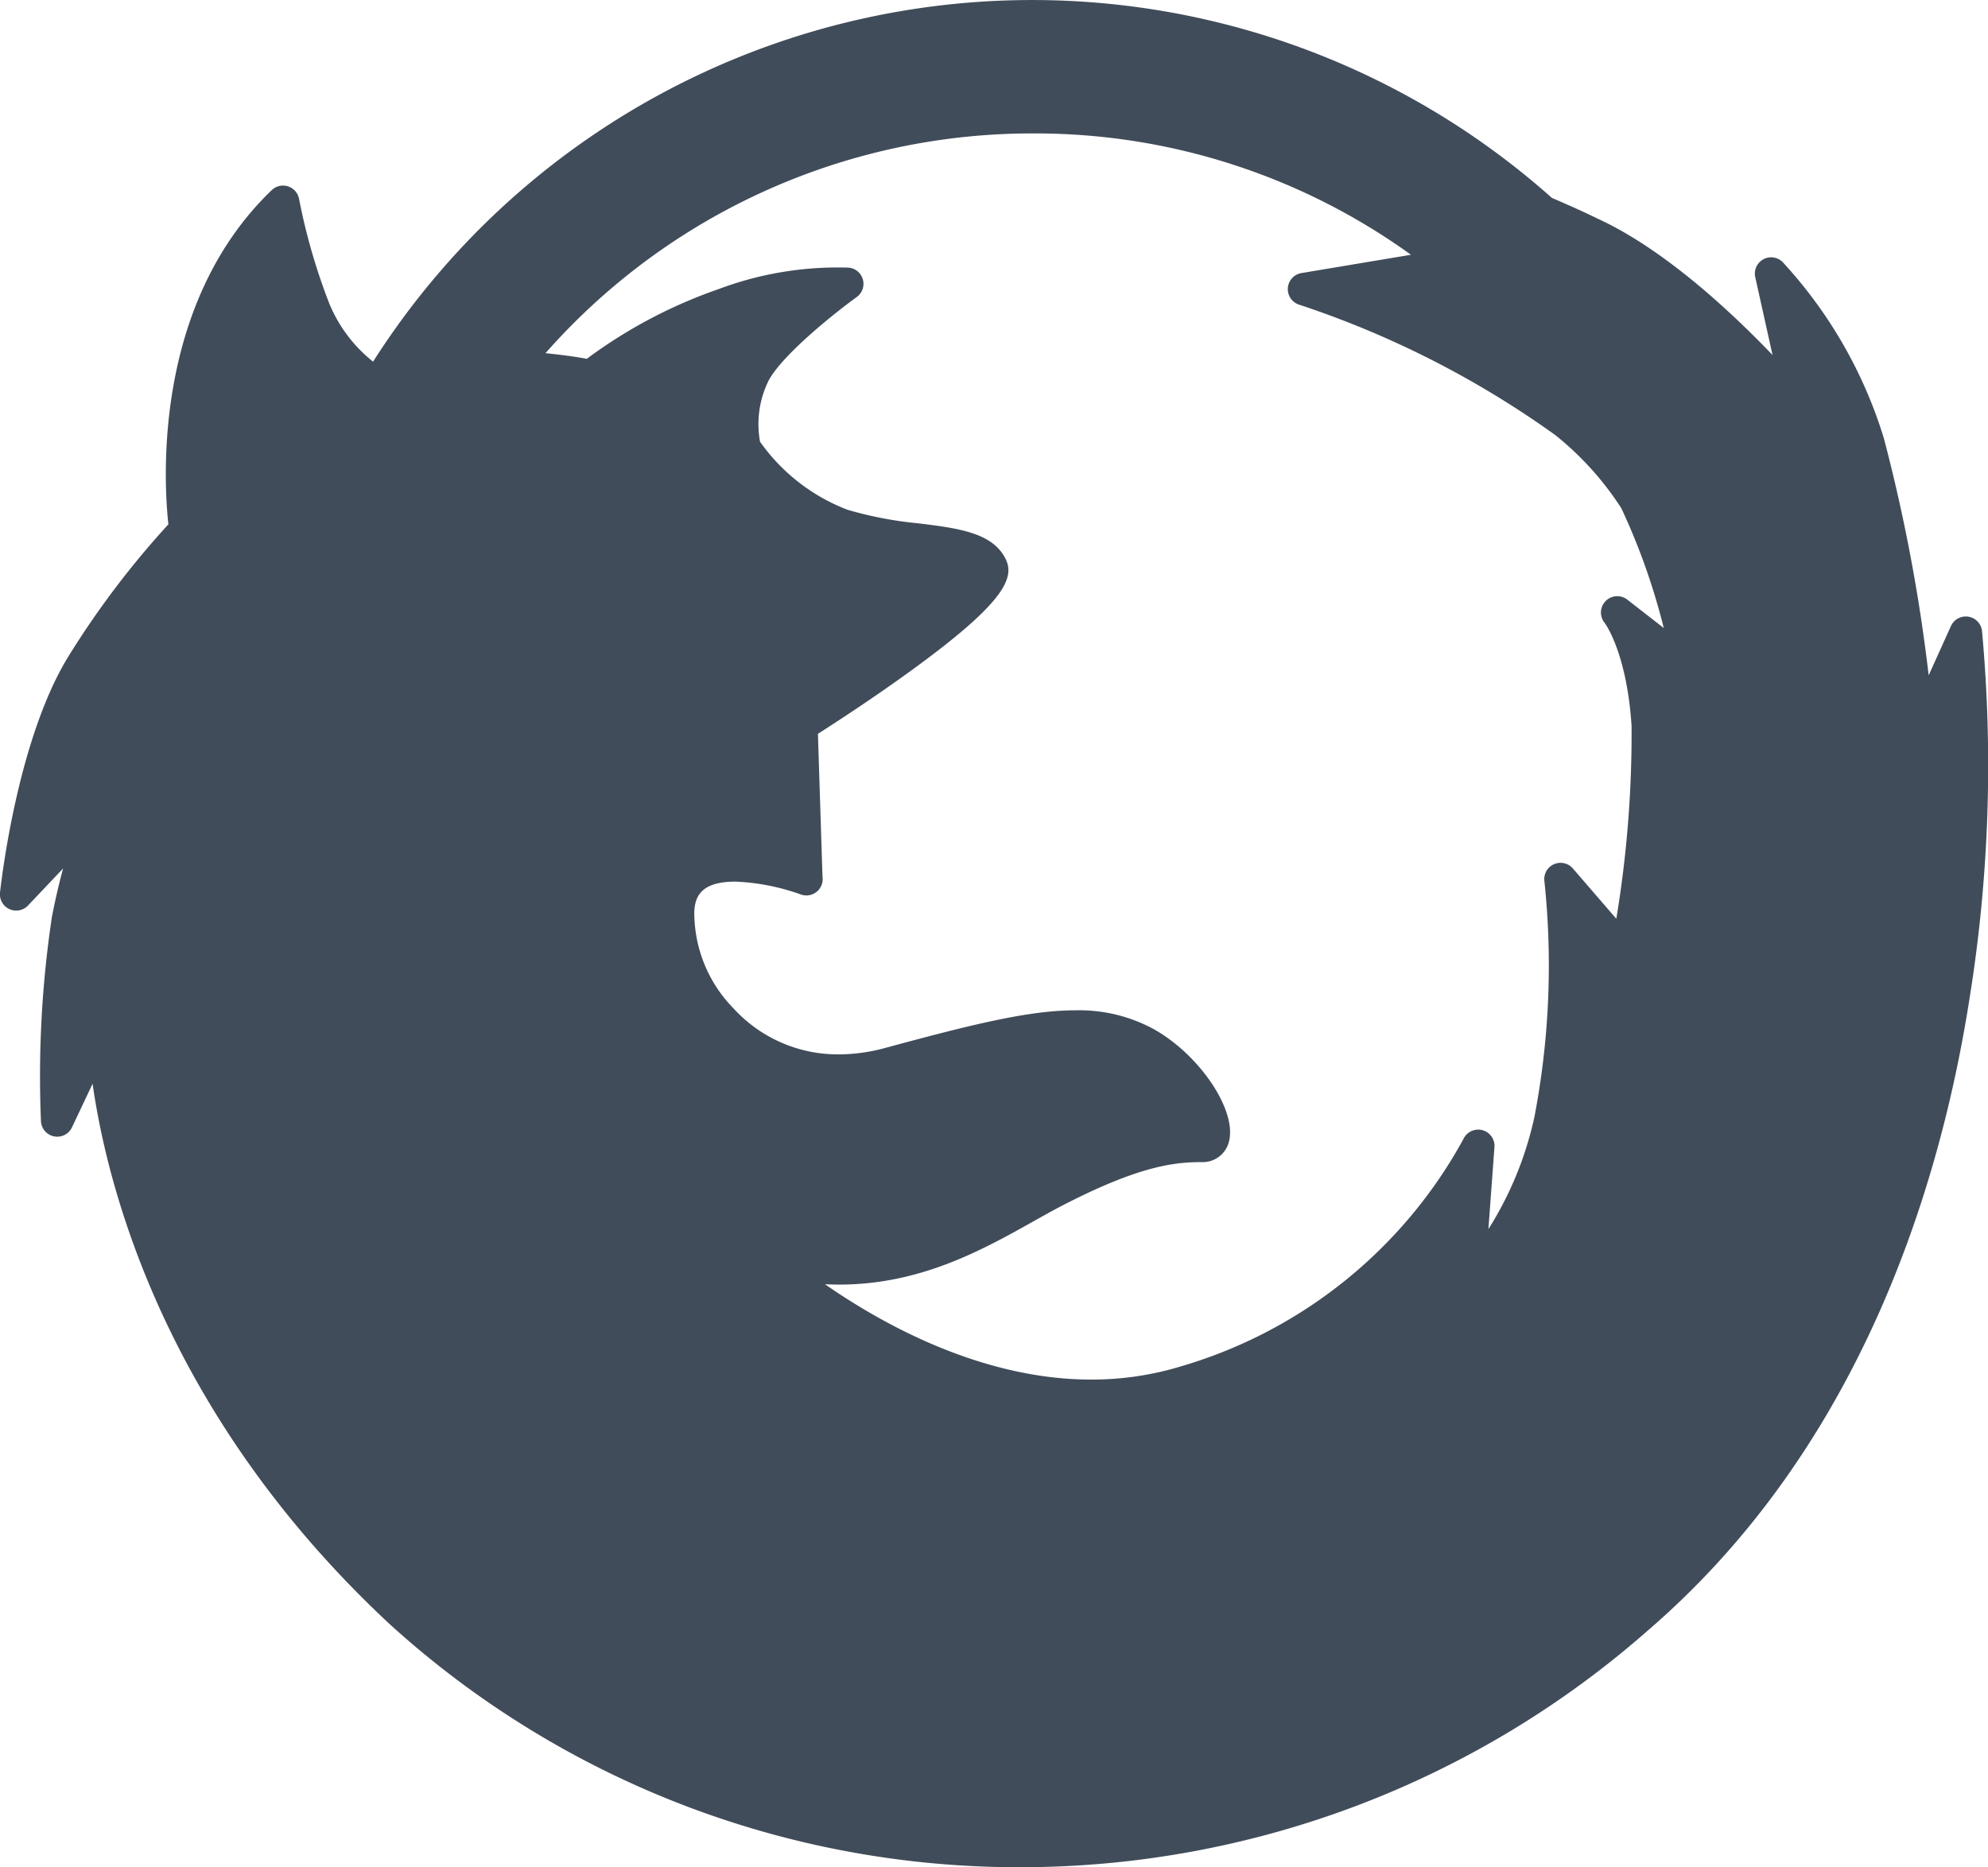
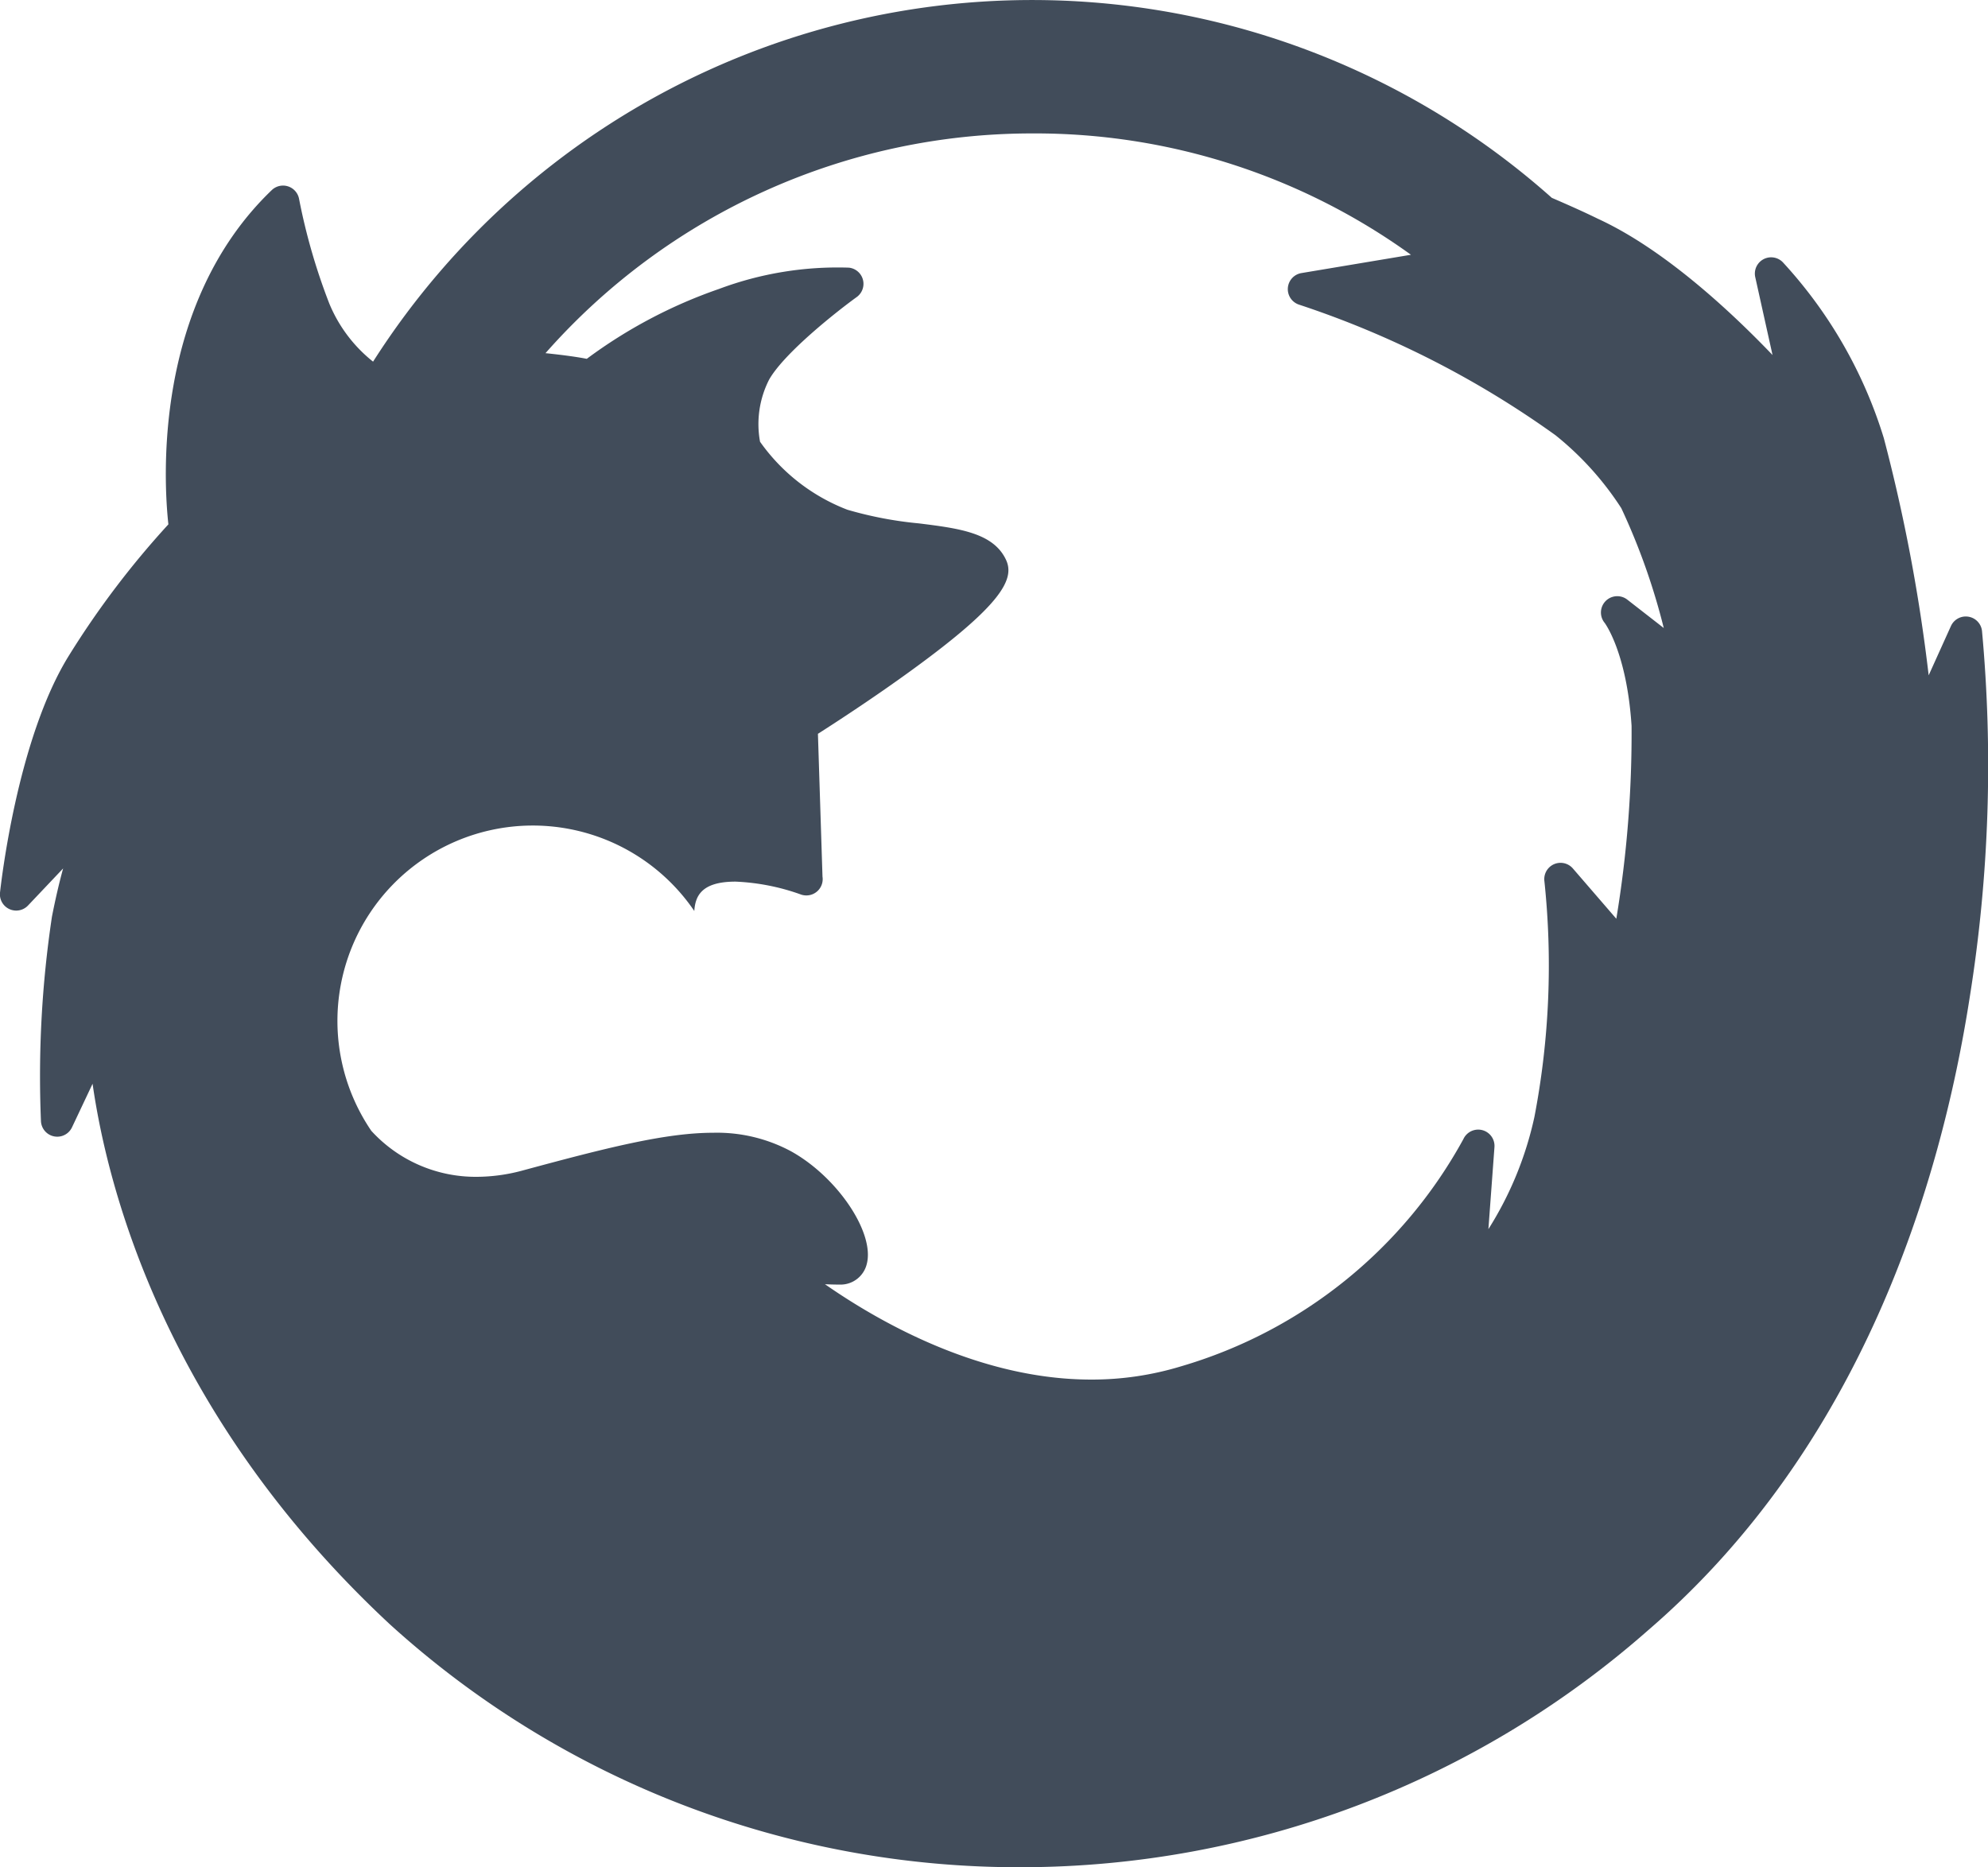
<svg xmlns="http://www.w3.org/2000/svg" width="101.934" height="95.747" viewBox="0 0 101.934 95.747" fill="#414c5a">
-   <path d="M100.921,40.88a.836.836,0,0,0-.888.482l-1.141,2.525a87.7,87.7,0,0,0-2.3-12.163A23.421,23.421,0,0,0,91.408,22.7a.835.835,0,0,0-1.408.77l.886,3.993c-2.133-2.228-5.558-5.425-8.948-6.984-.815-.4-1.644-.762-2.369-1.076a40.067,40.067,0,0,0-60.44,8.4,7.416,7.416,0,0,1-2.246-2.984,31.265,31.265,0,0,1-1.548-5.359.836.836,0,0,0-1.4-.454C7.8,24.89,8.405,34.066,8.634,36.146a45.2,45.2,0,0,0-5.082,6.7C.855,47.161.038,54.709,0,55.029a.835.835,0,0,0,1.437.661l1.8-1.9c-.2.726-.393,1.554-.575,2.481A55.139,55.139,0,0,0,2.1,66.745a.836.836,0,0,0,1.59.324l1.057-2.238c.779,5.448,3.771,17.04,15.244,27.719a47.939,47.939,0,0,0,32.425,12.456h0A48.7,48.7,0,0,0,84.512,92.85C95.437,83.438,99.507,70,101,60.377a75.271,75.271,0,0,0,.626-18.771A.834.834,0,0,0,100.921,40.88Zm-18.655.3c.011.015,1.145,1.5,1.392,5.3a58.093,58.093,0,0,1-.782,9.89L80.65,53.793a.835.835,0,0,0-1.462.646,41.161,41.161,0,0,1-.51,12.086,17.839,17.839,0,0,1-2.361,5.762l.311-4.211a.836.836,0,0,0-1.594-.406A24.266,24.266,0,0,1,60.57,79.317,15.68,15.68,0,0,1,55.95,80C50.317,80,45.2,77.129,42.3,75.11q.374.019.745.019c4.156,0,7.352-1.79,9.92-3.229.675-.378,1.312-.735,1.925-1.038,3.691-1.856,5.407-2.012,6.726-2.012a1.384,1.384,0,0,0,1.4-1.061c.413-1.606-1.518-4.469-3.9-5.782a8.016,8.016,0,0,0-3.979-.942c-2.437,0-5.458.769-9.787,1.94a9.071,9.071,0,0,1-2.331.319,7.243,7.243,0,0,1-5.41-2.359A7.016,7.016,0,0,1,35.6,55.971c.051-.744.343-1.505,2.114-1.505a11.266,11.266,0,0,1,3.334.654.831.831,0,0,0,.294.054h.006a.835.835,0,0,0,.835-.835.867.867,0,0,0-.01-.133l-.234-7.319c.844-.538,2.863-1.847,4.8-3.258,4.7-3.413,5.325-4.719,4.822-5.71-.666-1.35-2.418-1.569-4.447-1.823a19.518,19.518,0,0,1-3.665-.7,9.768,9.768,0,0,1-4.478-3.486,5.013,5.013,0,0,1,.466-3.187c.787-1.383,3.507-3.523,4.49-4.232a.835.835,0,0,0-.4-1.508,17.348,17.348,0,0,0-6.658,1.091,25.1,25.1,0,0,0-6.782,3.584c-.382-.075-1.035-.178-2.117-.29A33.248,33.248,0,0,1,52.959,16.1a32.916,32.916,0,0,1,19.387,6.222l-5.617.939a.836.836,0,0,0-.111,1.622,48.757,48.757,0,0,1,13.137,6.691,15.71,15.71,0,0,1,3.377,3.743,33.614,33.614,0,0,1,2.177,6.145L83.431,40a.837.837,0,0,0-1.165,1.183Z" transform="translate(0 -9.258)" />
+   <path d="M100.921,40.88a.836.836,0,0,0-.888.482l-1.141,2.525a87.7,87.7,0,0,0-2.3-12.163A23.421,23.421,0,0,0,91.408,22.7a.835.835,0,0,0-1.408.77l.886,3.993c-2.133-2.228-5.558-5.425-8.948-6.984-.815-.4-1.644-.762-2.369-1.076a40.067,40.067,0,0,0-60.44,8.4,7.416,7.416,0,0,1-2.246-2.984,31.265,31.265,0,0,1-1.548-5.359.836.836,0,0,0-1.4-.454C7.8,24.89,8.405,34.066,8.634,36.146a45.2,45.2,0,0,0-5.082,6.7C.855,47.161.038,54.709,0,55.029a.835.835,0,0,0,1.437.661l1.8-1.9c-.2.726-.393,1.554-.575,2.481A55.139,55.139,0,0,0,2.1,66.745a.836.836,0,0,0,1.59.324l1.057-2.238c.779,5.448,3.771,17.04,15.244,27.719a47.939,47.939,0,0,0,32.425,12.456h0A48.7,48.7,0,0,0,84.512,92.85C95.437,83.438,99.507,70,101,60.377a75.271,75.271,0,0,0,.626-18.771A.834.834,0,0,0,100.921,40.88Zm-18.655.3c.011.015,1.145,1.5,1.392,5.3a58.093,58.093,0,0,1-.782,9.89L80.65,53.793a.835.835,0,0,0-1.462.646,41.161,41.161,0,0,1-.51,12.086,17.839,17.839,0,0,1-2.361,5.762l.311-4.211a.836.836,0,0,0-1.594-.406A24.266,24.266,0,0,1,60.57,79.317,15.68,15.68,0,0,1,55.95,80C50.317,80,45.2,77.129,42.3,75.11q.374.019.745.019a1.384,1.384,0,0,0,1.4-1.061c.413-1.606-1.518-4.469-3.9-5.782a8.016,8.016,0,0,0-3.979-.942c-2.437,0-5.458.769-9.787,1.94a9.071,9.071,0,0,1-2.331.319,7.243,7.243,0,0,1-5.41-2.359A7.016,7.016,0,0,1,35.6,55.971c.051-.744.343-1.505,2.114-1.505a11.266,11.266,0,0,1,3.334.654.831.831,0,0,0,.294.054h.006a.835.835,0,0,0,.835-.835.867.867,0,0,0-.01-.133l-.234-7.319c.844-.538,2.863-1.847,4.8-3.258,4.7-3.413,5.325-4.719,4.822-5.71-.666-1.35-2.418-1.569-4.447-1.823a19.518,19.518,0,0,1-3.665-.7,9.768,9.768,0,0,1-4.478-3.486,5.013,5.013,0,0,1,.466-3.187c.787-1.383,3.507-3.523,4.49-4.232a.835.835,0,0,0-.4-1.508,17.348,17.348,0,0,0-6.658,1.091,25.1,25.1,0,0,0-6.782,3.584c-.382-.075-1.035-.178-2.117-.29A33.248,33.248,0,0,1,52.959,16.1a32.916,32.916,0,0,1,19.387,6.222l-5.617.939a.836.836,0,0,0-.111,1.622,48.757,48.757,0,0,1,13.137,6.691,15.71,15.71,0,0,1,3.377,3.743,33.614,33.614,0,0,1,2.177,6.145L83.431,40a.837.837,0,0,0-1.165,1.183Z" transform="translate(0 -9.258)" />
</svg>